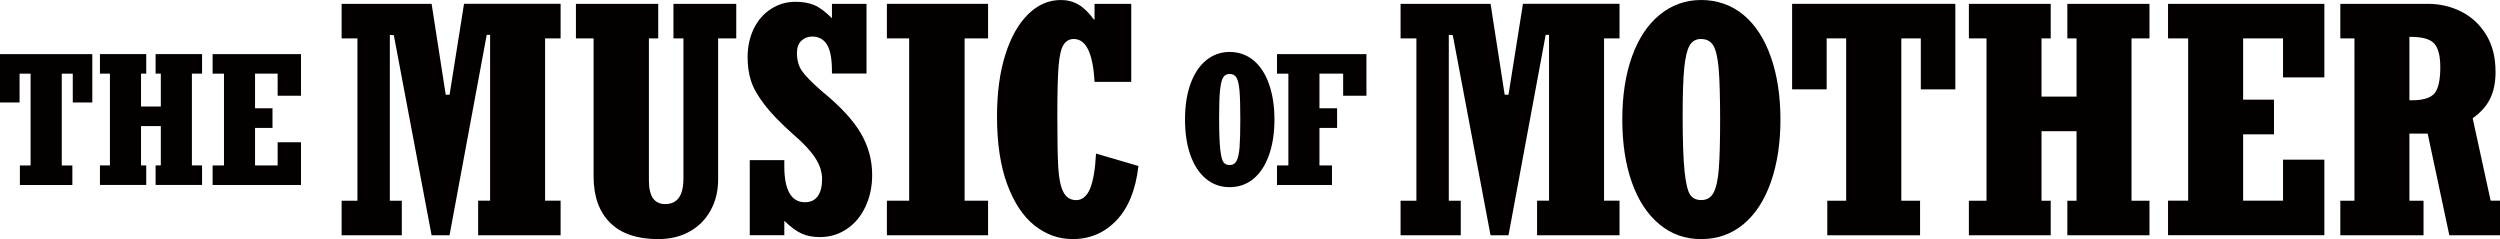
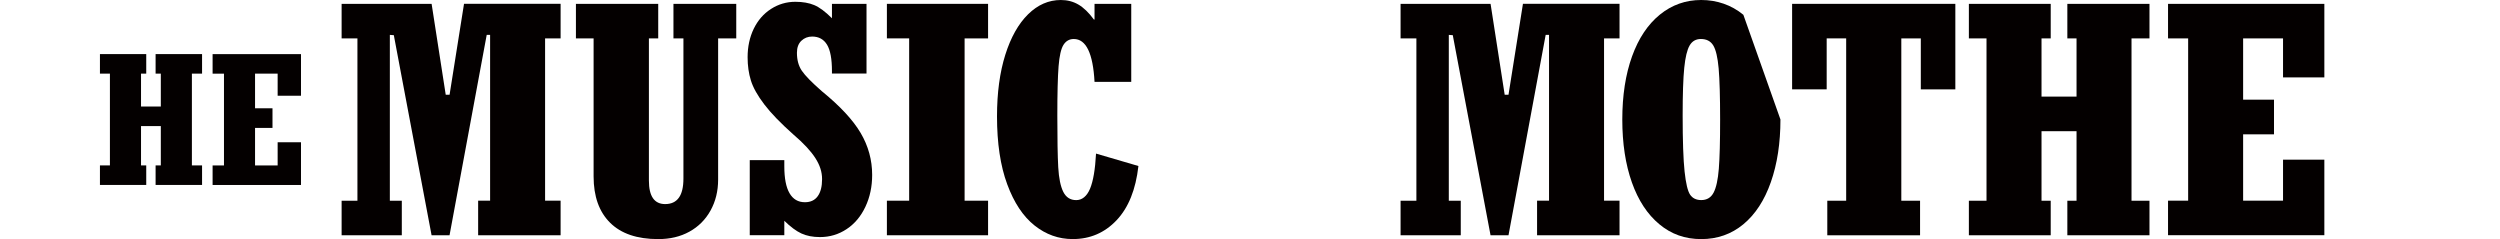
<svg xmlns="http://www.w3.org/2000/svg" id="_レイヤー_1" data-name="レイヤー 1" viewBox="0 0 766.72 73.32">
  <defs>
    <style>
      .cls-1 {
        fill: #040000;
        stroke-width: 0px;
      }
    </style>
  </defs>
-   <path class="cls-1" d="M22.32,31.43v-8.84h-3.38v28.15h3.25v5.99H6.1v-5.99h3.28v-28.15h-3.38v8.84H0v-14.83h28.31v14.83h-5.99Z" />
  <path class="cls-1" d="M43.25,22.58v10.09h6.07v-10.09h-1.6v-5.99h14.25v5.99h-3.12v28.15h3.12v5.99h-14.25v-5.99h1.6v-12.06h-6.07v12.06h1.6v5.99h-14.2v-5.99h3.06v-28.15h-3.06v-5.99h14.2v5.99h-1.6Z" />
  <path class="cls-1" d="M85.15,29.35v-6.77h-6.93v10.63h5.35v6.02h-5.35v11.51h6.93v-7.11h7.16v13.1h-27.11v-5.99h3.49v-28.15h-3.49v-5.99h27.11v12.76h-7.16Z" />
  <path class="cls-1" d="M137.88,29.05l4.43-27.88h29.62v10.6h-4.76v49.78h4.76v10.6h-25.29v-10.6h3.67V10.69h-1.04l-11.4,61.46h-5.51l-11.58-61.36-1.22-.09v50.86h3.67v10.6h-18.46v-10.6h4.85V11.77h-4.85V1.18h27.6l4.33,27.88h1.18Z" />
  <path class="cls-1" d="M199.01,11.77v43.61c0,4.8,1.66,7.21,4.99,7.21,3.74,0,5.6-2.61,5.6-7.82V11.77h-3.06V1.18h19.26v10.6h-5.56v43.32c0,3.52-.78,6.67-2.33,9.47-1.55,2.8-3.71,4.95-6.48,6.48s-5.95,2.28-9.56,2.28c-6.47,0-11.39-1.67-14.76-5.02-3.37-3.34-5.06-8.08-5.06-14.2V11.77h-5.42V1.18h25.24v10.6h-2.87Z" />
  <path class="cls-1" d="M255.15,5.6V1.18h10.6v21.38h-10.6v-.75c0-3.74-.5-6.44-1.51-8.1s-2.53-2.5-4.57-2.5c-1.29,0-2.39.43-3.3,1.29-.91.87-1.36,2.1-1.36,3.7,0,2.2.5,4.03,1.51,5.51,1,1.48,3.04,3.56,6.12,6.26,5.59,4.55,9.56,8.82,11.91,12.81s3.53,8.27,3.53,12.86c0,3.58-.69,6.84-2.07,9.77-1.38,2.94-3.3,5.22-5.75,6.85s-5.18,2.45-8.19,2.45c-2.2,0-4.1-.37-5.7-1.11-1.6-.74-3.34-2.03-5.23-3.89v4.43h-10.6v-23.03h10.6v1.89c0,3.67.53,6.43,1.6,8.26,1.07,1.84,2.64,2.76,4.71,2.76,1.73,0,3.04-.61,3.93-1.84.89-1.22,1.34-2.97,1.34-5.23s-.69-4.32-2.07-6.48c-1.38-2.15-3.61-4.55-6.69-7.18-3.93-3.49-6.92-6.58-8.97-9.28-2.06-2.7-3.42-5.14-4.1-7.32-.68-2.18-1.01-4.56-1.01-7.13,0-3.23.63-6.15,1.88-8.74,1.26-2.59,3.02-4.61,5.3-6.08,2.28-1.46,4.76-2.19,7.46-2.19,2.26,0,4.19.34,5.79,1.01,1.6.67,3.41,2.02,5.42,4.02Z" />
  <path class="cls-1" d="M295.83,11.77v49.78h7.2v10.6h-31.03v-10.6h6.83V11.77h-6.83V1.18h31.03v10.6h-7.2Z" />
  <path class="cls-1" d="M335.49,5.98h.19V1.18h11.26v23.92h-11.26c-.47-8.76-2.59-13.14-6.36-13.14-1.35,0-2.4.6-3.16,1.79-.75,1.19-1.26,3.4-1.51,6.62-.25,3.22-.38,8.27-.38,15.14s.09,12.45.28,15.8c.19,3.34.71,5.86,1.55,7.54.85,1.68,2.17,2.52,3.96,2.52s3.26-1.16,4.24-3.49c.97-2.32,1.58-5.92,1.84-10.78l13,3.81c-.82,7.22-3.04,12.76-6.69,16.62s-8.13,5.79-13.47,5.79c-4.3,0-8.2-1.39-11.7-4.17-3.5-2.78-6.3-6.99-8.38-12.64-2.09-5.65-3.13-12.59-3.13-20.82,0-7.22.85-13.51,2.54-18.88s4.03-9.51,6.99-12.43c2.97-2.92,6.32-4.38,10.05-4.38,1.98,0,3.77.46,5.37,1.39,1.6.93,3.19,2.46,4.76,4.59Z" />
-   <path class="cls-1" d="M390.86,36.65c0,4.09-.55,7.71-1.66,10.87-1.11,3.16-2.7,5.6-4.77,7.31-2.07,1.71-4.51,2.57-7.31,2.57s-5.19-.86-7.26-2.57c-2.07-1.71-3.66-4.13-4.77-7.26s-1.66-6.77-1.66-10.92.56-7.82,1.69-10.95c1.13-3.12,2.73-5.54,4.82-7.23,2.09-1.69,4.48-2.54,7.18-2.54s5.24.86,7.31,2.57c2.07,1.71,3.66,4.15,4.77,7.31,1.11,3.16,1.66,6.78,1.66,10.84ZM377.06,22.69c-.87,0-1.52.37-1.96,1.12-.44.74-.74,2.04-.93,3.87-.19,1.84-.28,4.59-.28,8.27,0,4.4.11,7.64.33,9.71.22,2.07.54,3.41.96,4.03s1.06.93,1.93.93c.98,0,1.69-.43,2.14-1.29.45-.86.75-2.24.91-4.13.15-1.89.23-4.74.23-8.56s-.08-6.95-.25-8.86c-.17-1.91-.48-3.24-.93-3.98-.45-.75-1.17-1.12-2.14-1.12Z" />
-   <path class="cls-1" d="M411.93,29.35v-6.77h-7.27v10.63h5.41v6.02h-5.41v11.51h3.84v5.99h-16.86v-5.99h3.49v-28.15h-3.49v-5.99h27.43v12.76h-7.14Z" />
  <path class="cls-1" d="M462.64,29.05l4.43-27.88h29.62v10.6h-4.75v49.78h4.75v10.6h-25.29v-10.6h3.67V10.69h-1.03l-11.4,61.46h-5.51l-11.58-61.36-1.22-.09v50.86h3.67v10.6h-18.46v-10.6h4.85V11.77h-4.85V1.18h27.6l4.33,27.88h1.18Z" />
-   <path class="cls-1" d="M546.04,36.64c0,7.22-.98,13.63-2.94,19.21-1.96,5.59-4.77,9.9-8.43,12.93-3.66,3.03-7.97,4.55-12.93,4.55s-9.18-1.51-12.83-4.55c-3.66-3.03-6.47-7.31-8.43-12.83-1.96-5.53-2.94-11.96-2.94-19.31s1-13.83,2.99-19.35c1.99-5.53,4.84-9.79,8.52-12.79,3.69-3,7.92-4.5,12.69-4.5s9.27,1.51,12.93,4.54c3.66,3.03,6.47,7.34,8.43,12.93,1.96,5.59,2.94,11.98,2.94,19.17ZM521.65,11.96c-1.54,0-2.69.66-3.46,1.98-.77,1.32-1.32,3.6-1.65,6.85-.33,3.25-.49,8.12-.49,14.62,0,7.79.2,13.51.59,17.17.39,3.66.96,6.04,1.7,7.13s1.88,1.65,3.41,1.65c1.73,0,2.99-.76,3.79-2.28.8-1.52,1.33-3.96,1.6-7.3.27-3.34.4-8.39.4-15.14s-.15-12.28-.45-15.66c-.3-3.37-.85-5.72-1.65-7.04-.8-1.32-2.07-1.98-3.79-1.98Z" />
+   <path class="cls-1" d="M546.04,36.64c0,7.22-.98,13.63-2.94,19.21-1.96,5.59-4.77,9.9-8.43,12.93-3.66,3.03-7.97,4.55-12.93,4.55s-9.18-1.51-12.83-4.55c-3.66-3.03-6.47-7.31-8.43-12.83-1.96-5.53-2.94-11.96-2.94-19.31s1-13.83,2.99-19.35c1.99-5.53,4.84-9.79,8.52-12.79,3.69-3,7.92-4.5,12.69-4.5s9.27,1.51,12.93,4.54ZM521.65,11.96c-1.54,0-2.69.66-3.46,1.98-.77,1.32-1.32,3.6-1.65,6.85-.33,3.25-.49,8.12-.49,14.62,0,7.79.2,13.51.59,17.17.39,3.66.96,6.04,1.7,7.13s1.88,1.65,3.41,1.65c1.73,0,2.99-.76,3.79-2.28.8-1.52,1.33-3.96,1.6-7.3.27-3.34.4-8.39.4-15.14s-.15-12.28-.45-15.66c-.3-3.37-.85-5.72-1.65-7.04-.8-1.32-2.07-1.98-3.79-1.98Z" />
  <path class="cls-1" d="M589.09,27.41v-15.63h-5.98v49.78h5.75v10.6h-28.45v-10.6h5.79V11.77h-5.98v15.63h-10.6V1.18h50.06v26.23h-10.6Z" />
  <path class="cls-1" d="M626.11,11.77v17.85h10.74V11.77h-2.82V1.18h25.19v10.6h-5.51v49.78h5.51v10.6h-25.19v-10.6h2.82v-21.33h-10.74v21.33h2.82v10.6h-25.1v-10.6h5.41V11.77h-5.41V1.18h25.1v10.6h-2.82Z" />
  <path class="cls-1" d="M700.18,23.73v-11.96h-12.24v18.79h9.47v10.64h-9.47v20.34h12.24v-12.57h12.67v23.17h-47.94v-10.6h6.17V11.77h-6.17V1.18h47.94v22.56h-12.67Z" />
-   <path class="cls-1" d="M765.36,21.99c0,3.2-.54,5.93-1.63,8.19-1.08,2.26-2.88,4.29-5.39,6.08l5.51,25.29h2.87v10.6h-15.54l-6.64-31.17h-5.6v20.58h4.33v10.6h-25.52v-10.6h4.33V11.77h-4.33V1.18h26.89c3.67,0,7.09.8,10.24,2.4,3.15,1.6,5.69,3.96,7.6,7.09,1.92,3.12,2.87,6.9,2.87,11.33ZM748.41,20.63c0-3.45-.61-5.87-1.84-7.25s-3.61-2.07-7.16-2.07h-.47v19.45h.71c3.45,0,5.78-.71,6.97-2.12s1.79-4.08,1.79-8Z" />
</svg>